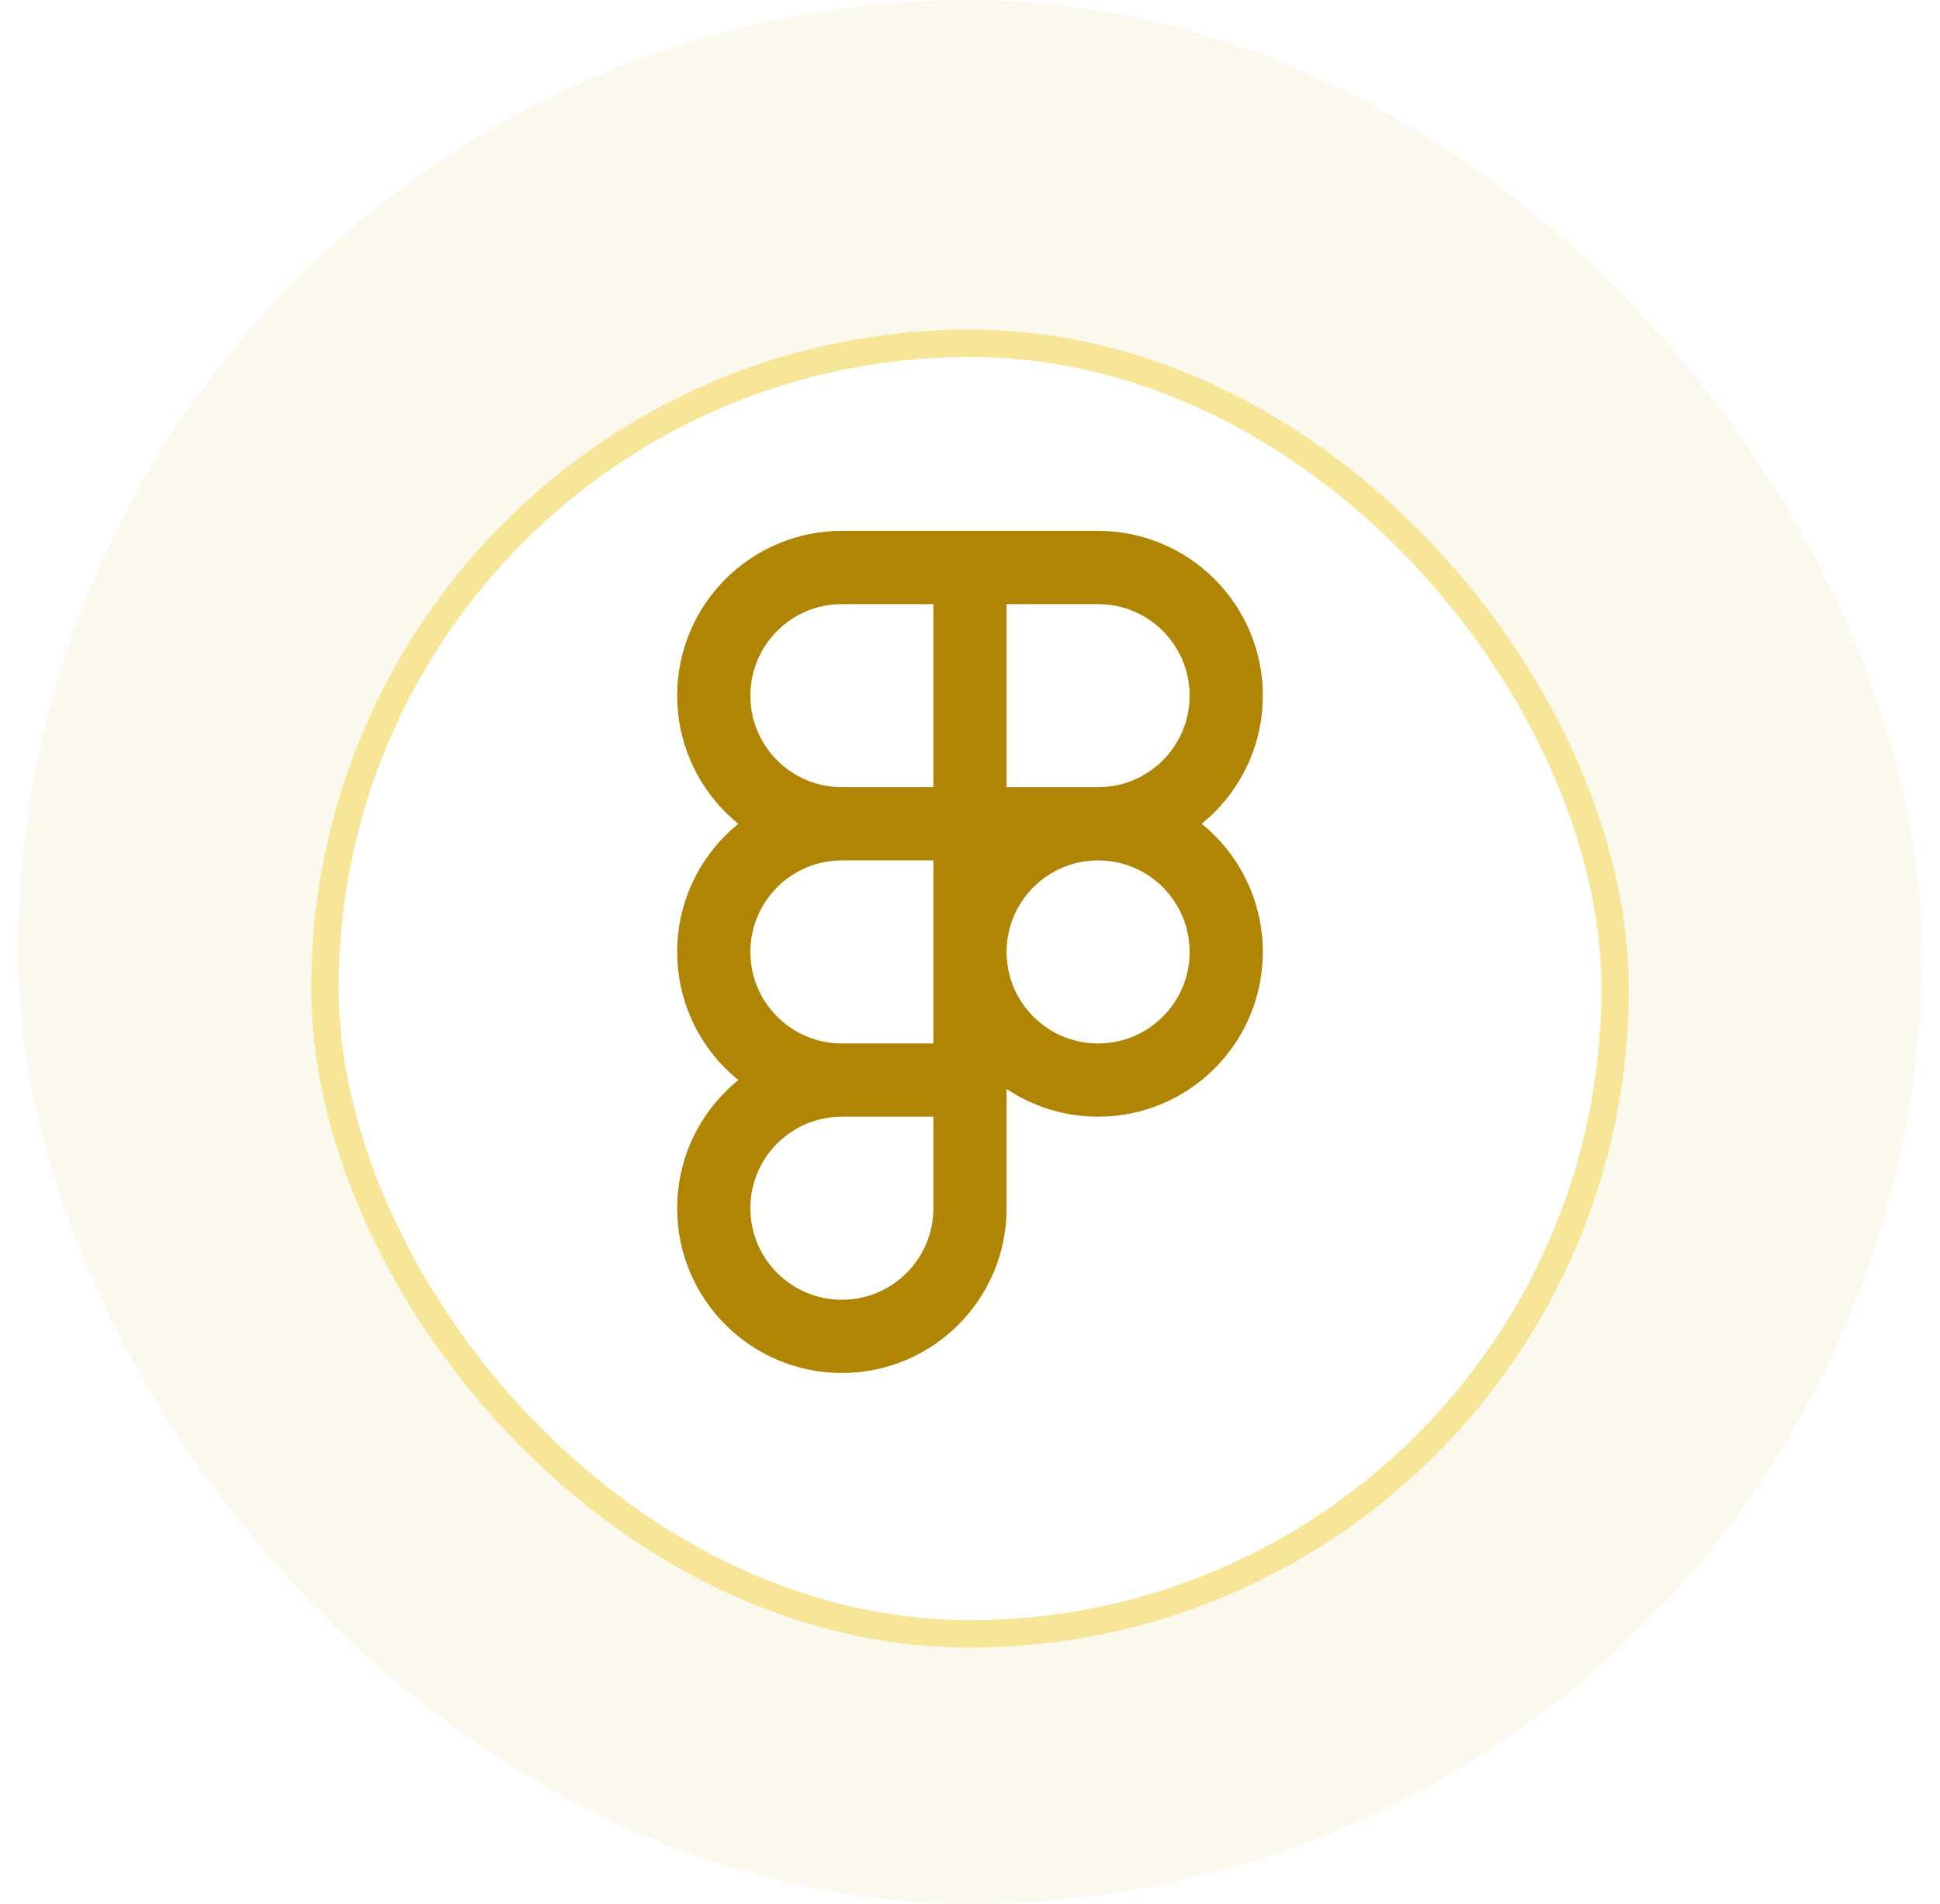
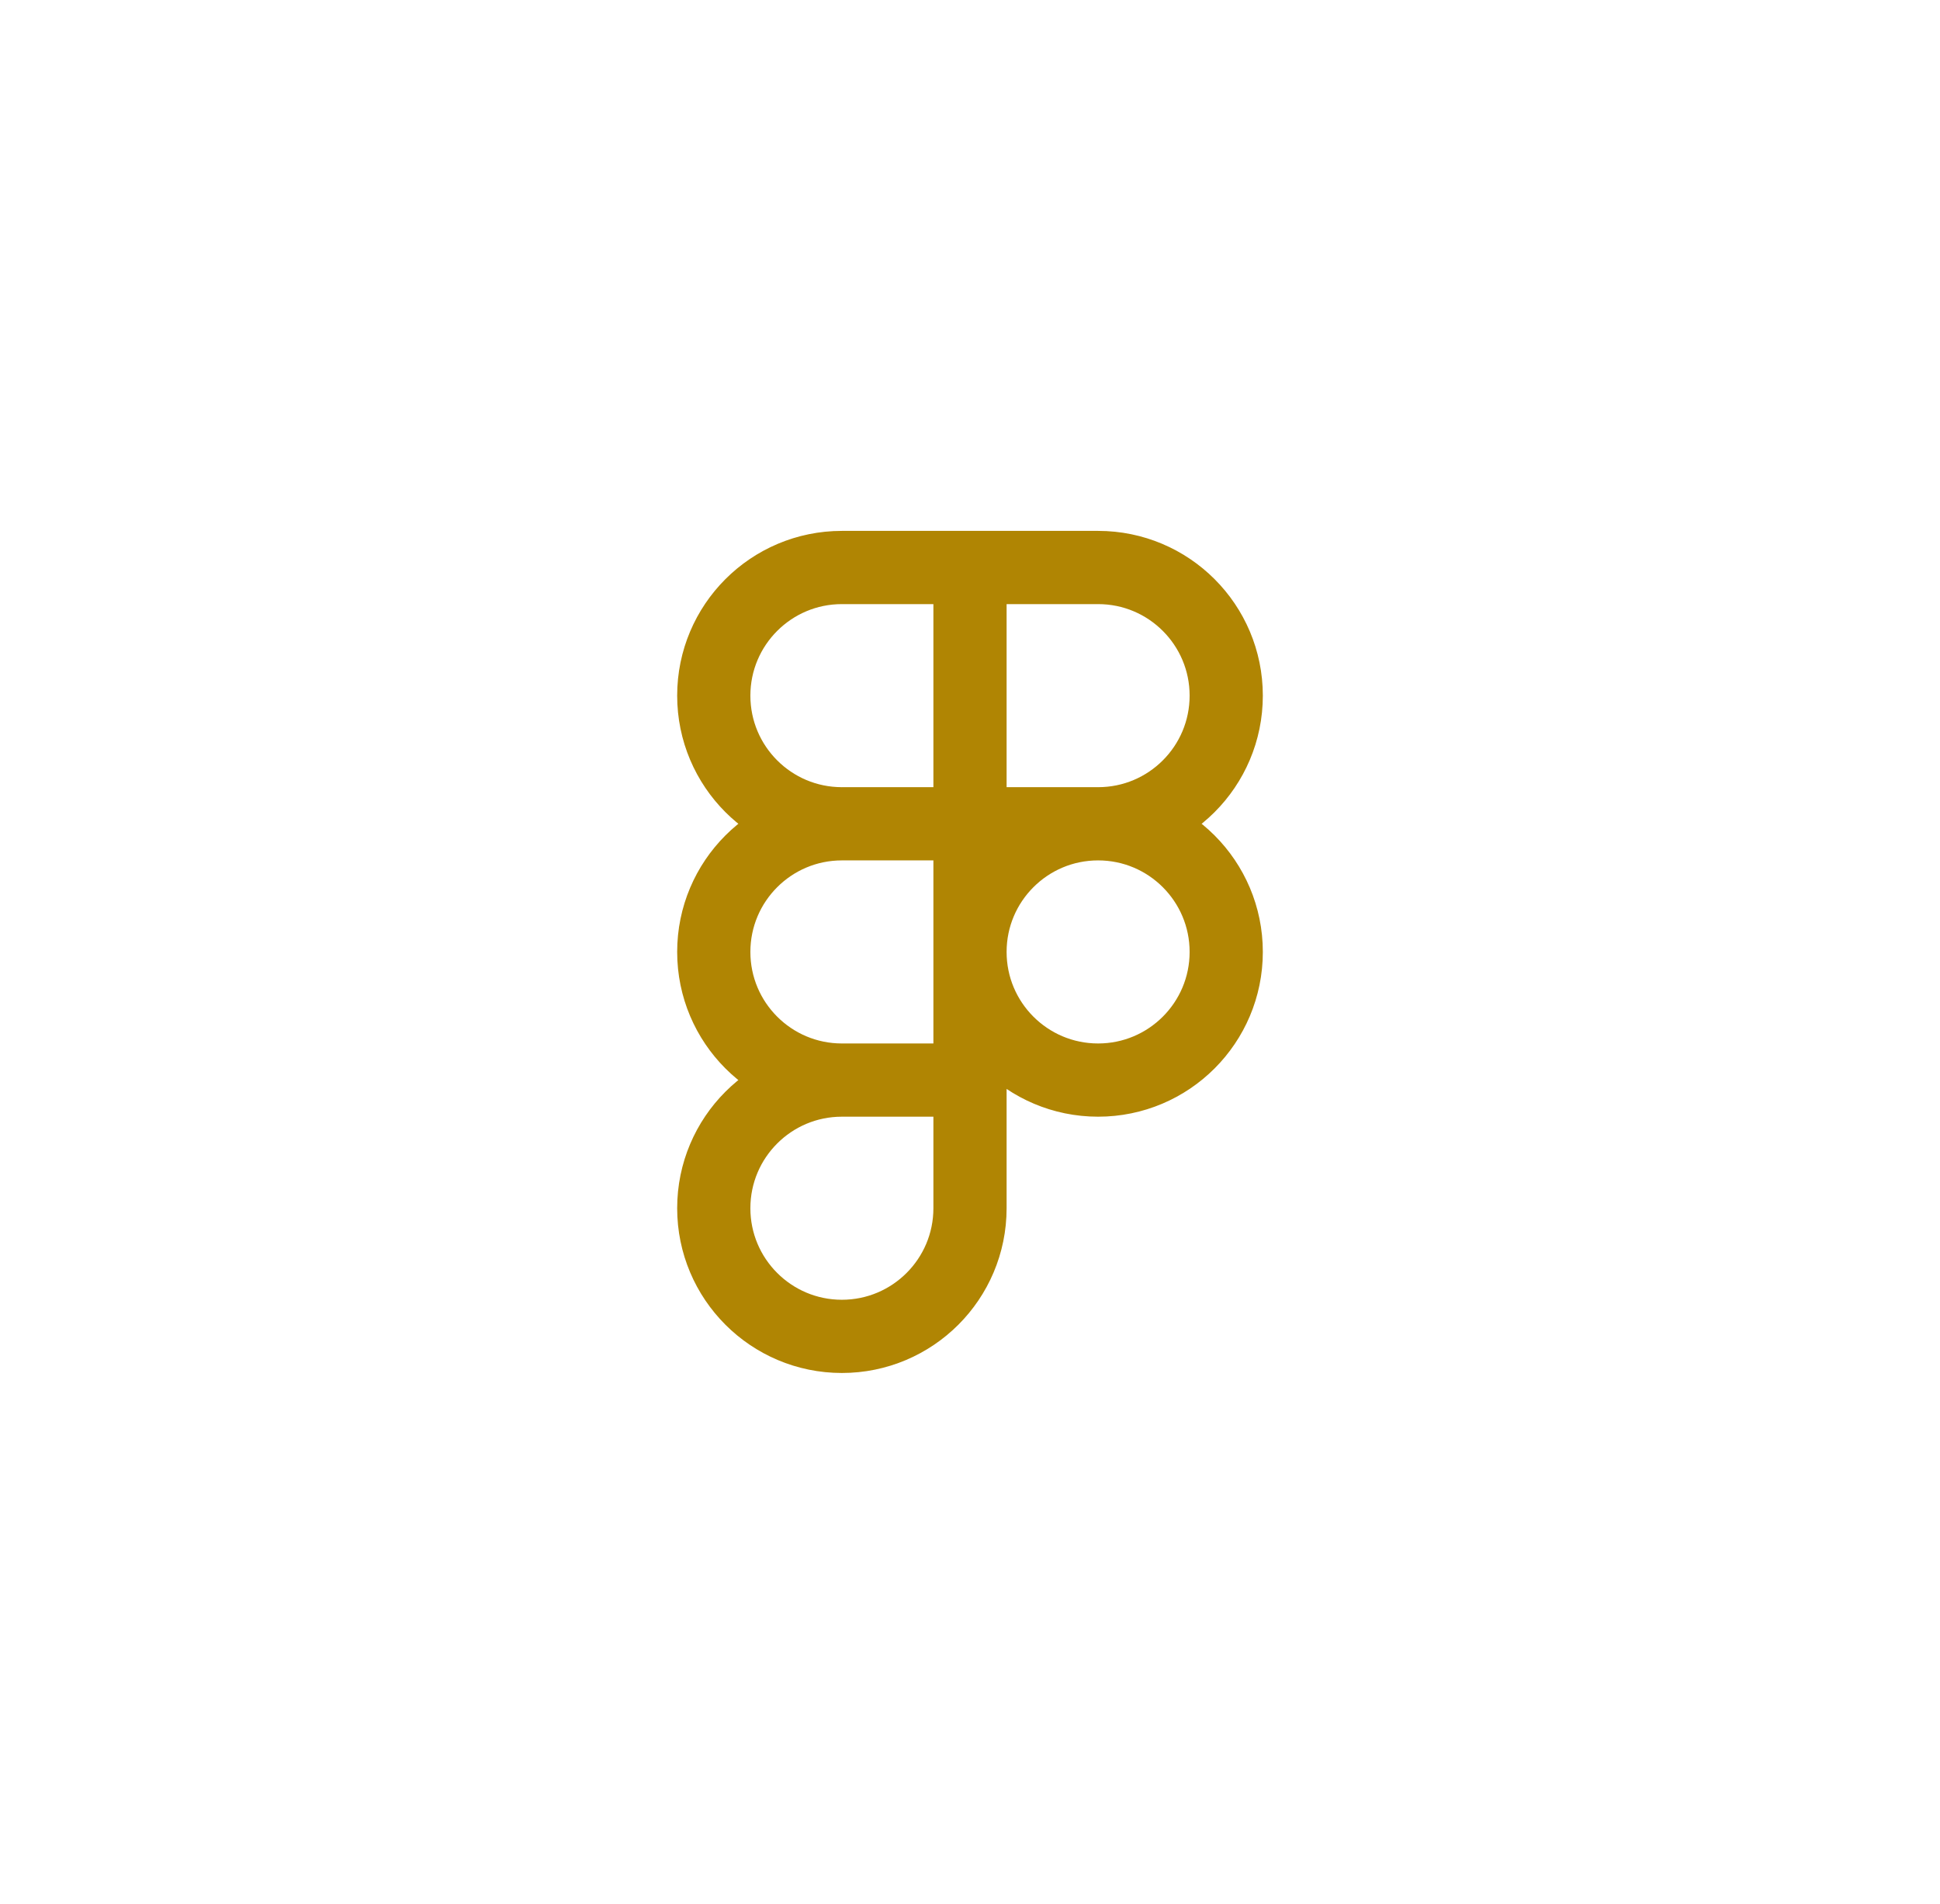
<svg xmlns="http://www.w3.org/2000/svg" width="53" height="52" viewBox="0 0 53 52" fill="none">
-   <rect x="0.5" width="52" height="52" rx="26" fill="#FBF8EE" />
  <g filter="url(#filter0_d_2685_9138)">
    <rect x="8.5" y="8" width="36" height="36" rx="18" fill="white" />
-     <rect x="8.875" y="8.375" width="35.25" height="35.25" rx="17.625" stroke="#F7E697" stroke-width="0.75" />
  </g>
  <path d="M26.5 15.5H23C21.067 15.5 19.5 17.067 19.5 19C19.5 20.933 21.067 22.5 23 22.5M26.5 15.5V22.5M26.5 15.5H30C31.933 15.5 33.5 17.067 33.5 19C33.5 20.933 31.933 22.5 30 22.5M26.5 22.5H23M26.5 22.5V29.5M26.5 22.5H30M23 22.5C21.067 22.5 19.5 24.067 19.5 26C19.5 27.933 21.067 29.5 23 29.5M26.5 29.5H23M26.5 29.5V33C26.5 34.933 24.933 36.5 23 36.5C21.067 36.5 19.5 34.933 19.5 33C19.5 31.067 21.067 29.5 23 29.5M30 22.5C31.933 22.5 33.5 24.067 33.5 26C33.5 27.933 31.933 29.5 30 29.5C28.067 29.5 26.5 27.933 26.5 26C26.5 24.067 28.067 22.5 30 22.5Z" stroke="#B08503" stroke-width="2" stroke-linecap="round" stroke-linejoin="round" />
  <defs>
    <filter id="filter0_d_2685_9138" x="5.5" y="6" width="42" height="42" filterUnits="userSpaceOnUse" color-interpolation-filters="sRGB">
      <feFlood flood-opacity="0" result="BackgroundImageFix" />
      <feColorMatrix in="SourceAlpha" type="matrix" values="0 0 0 0 0 0 0 0 0 0 0 0 0 0 0 0 0 0 127 0" result="hardAlpha" />
      <feOffset dy="1" />
      <feGaussianBlur stdDeviation="1.5" />
      <feComposite in2="hardAlpha" operator="out" />
      <feColorMatrix type="matrix" values="0 0 0 0 0.763 0 0 0 0 0.399 0 0 0 0 0.057 0 0 0 0.25 0" />
      <feBlend mode="normal" in2="BackgroundImageFix" result="effect1_dropShadow_2685_9138" />
      <feBlend mode="normal" in="SourceGraphic" in2="effect1_dropShadow_2685_9138" result="shape" />
    </filter>
  </defs>
</svg>